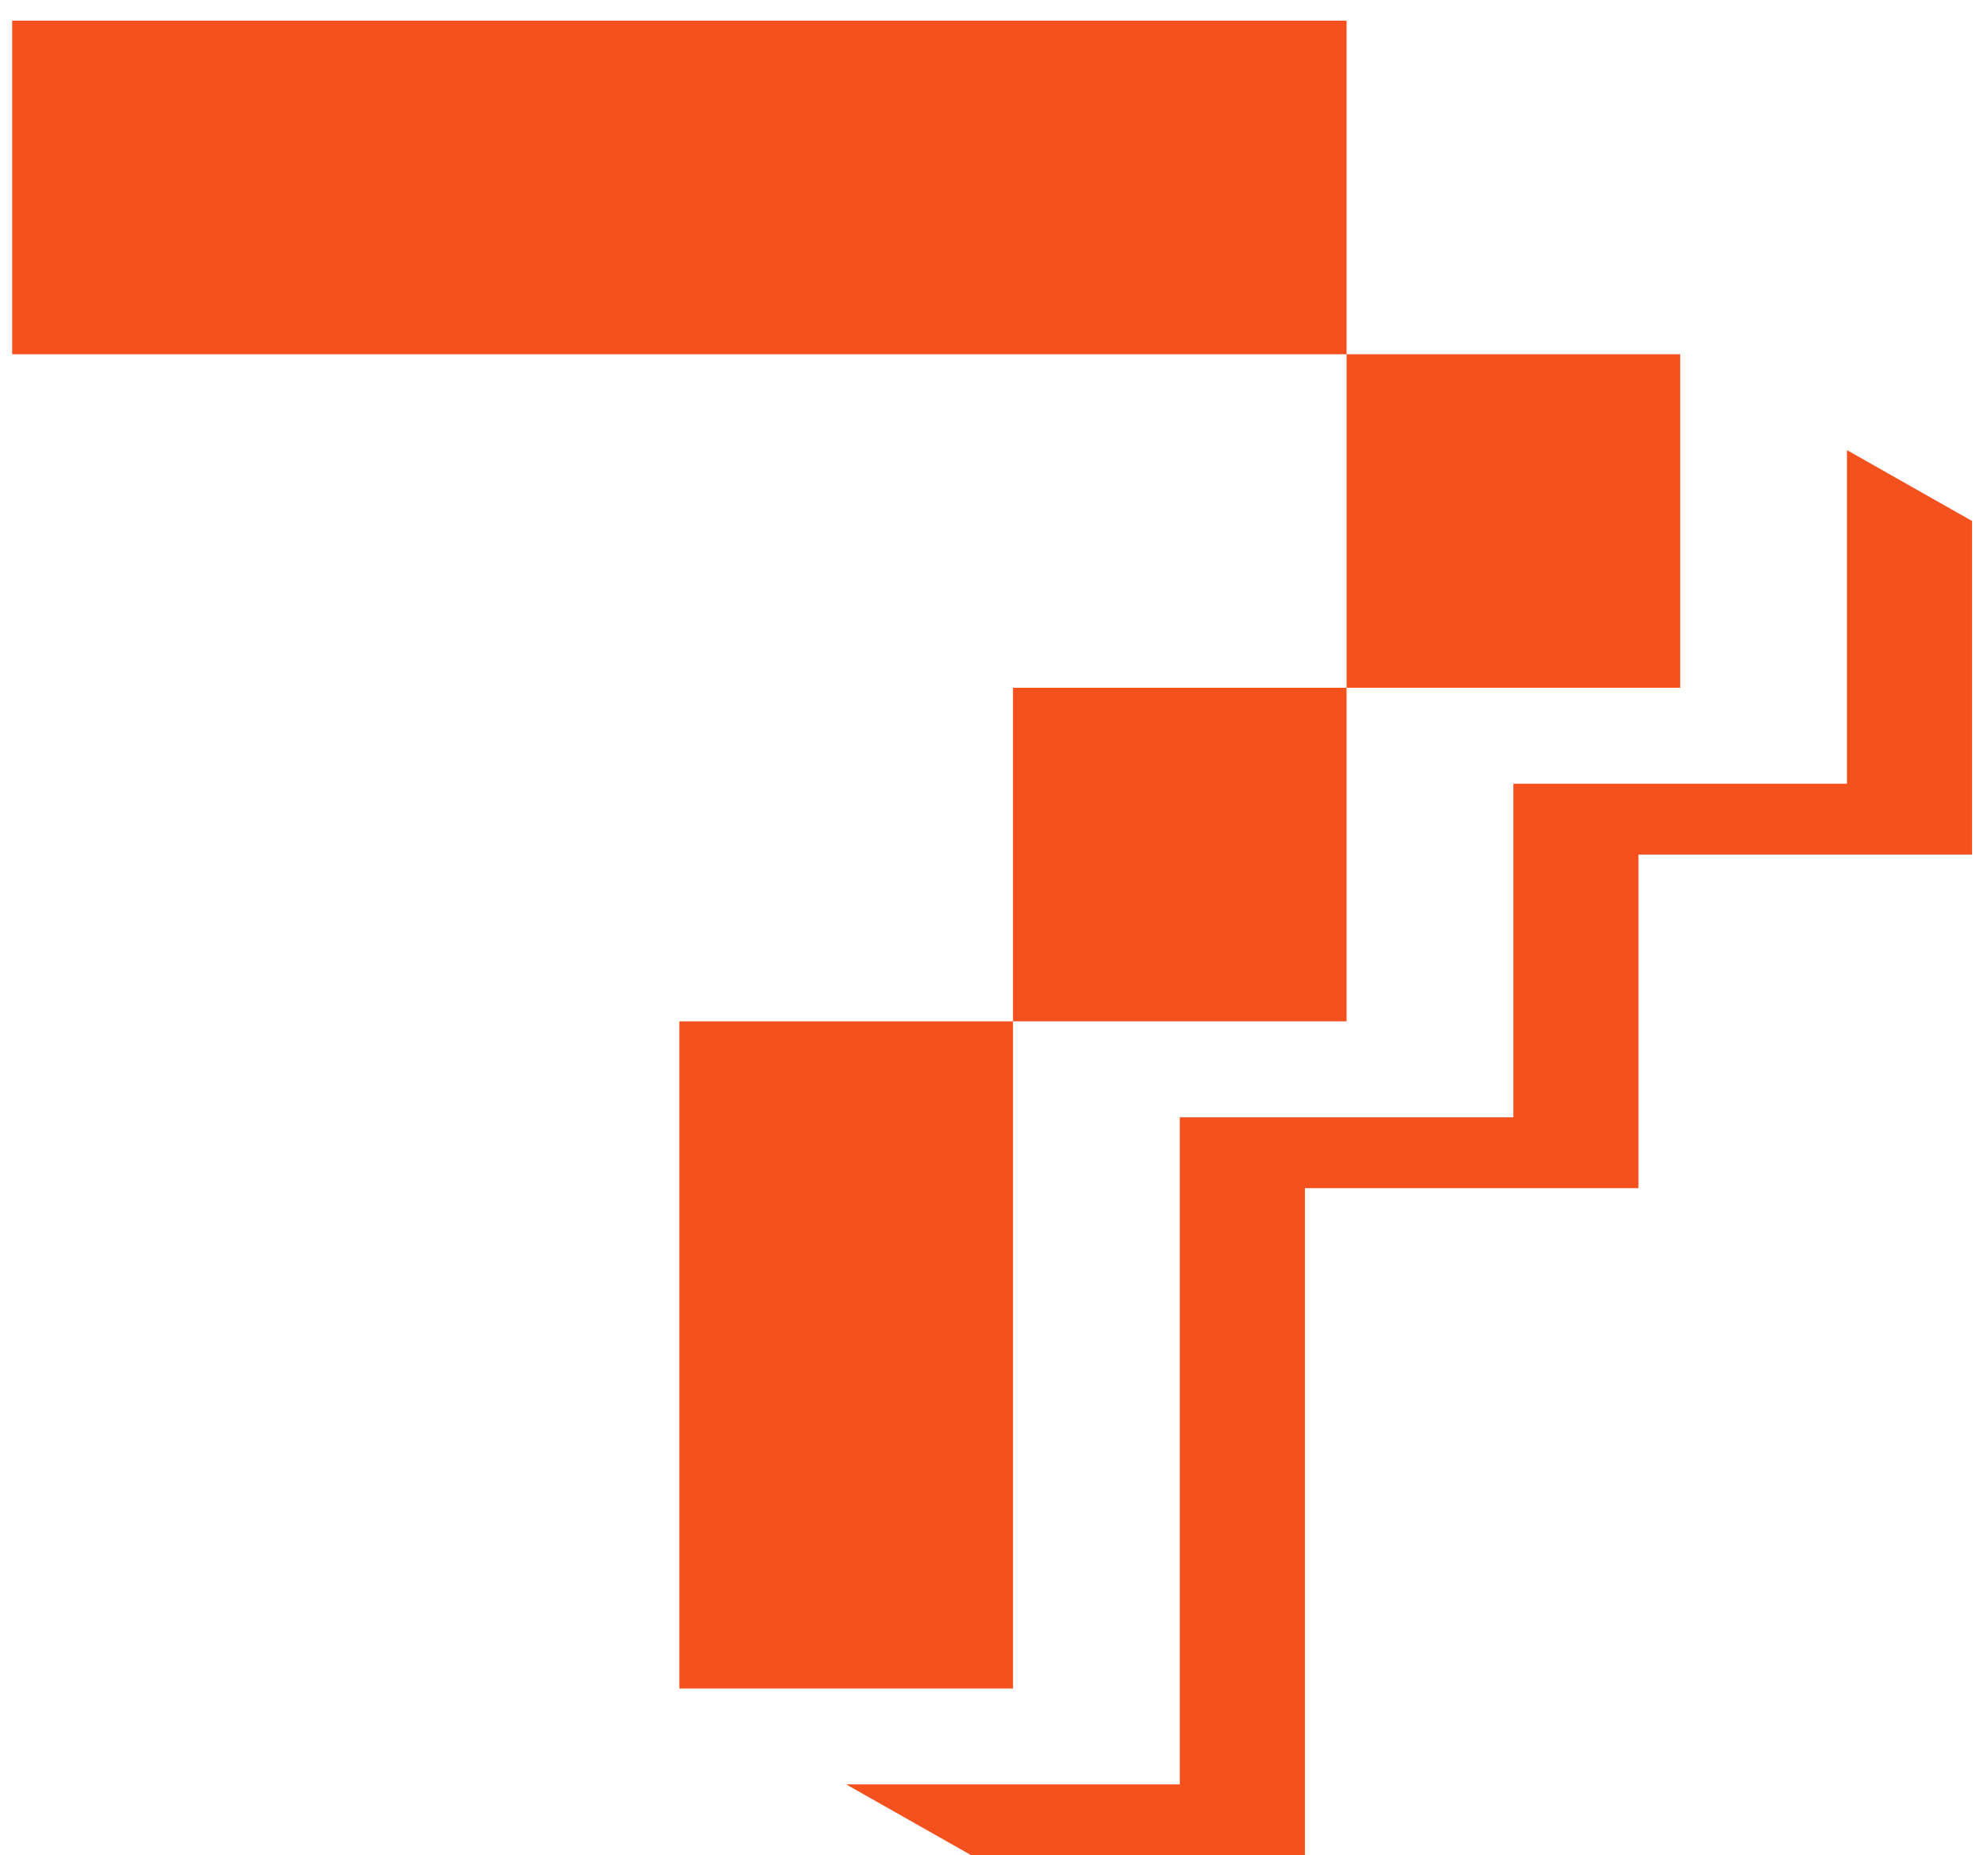
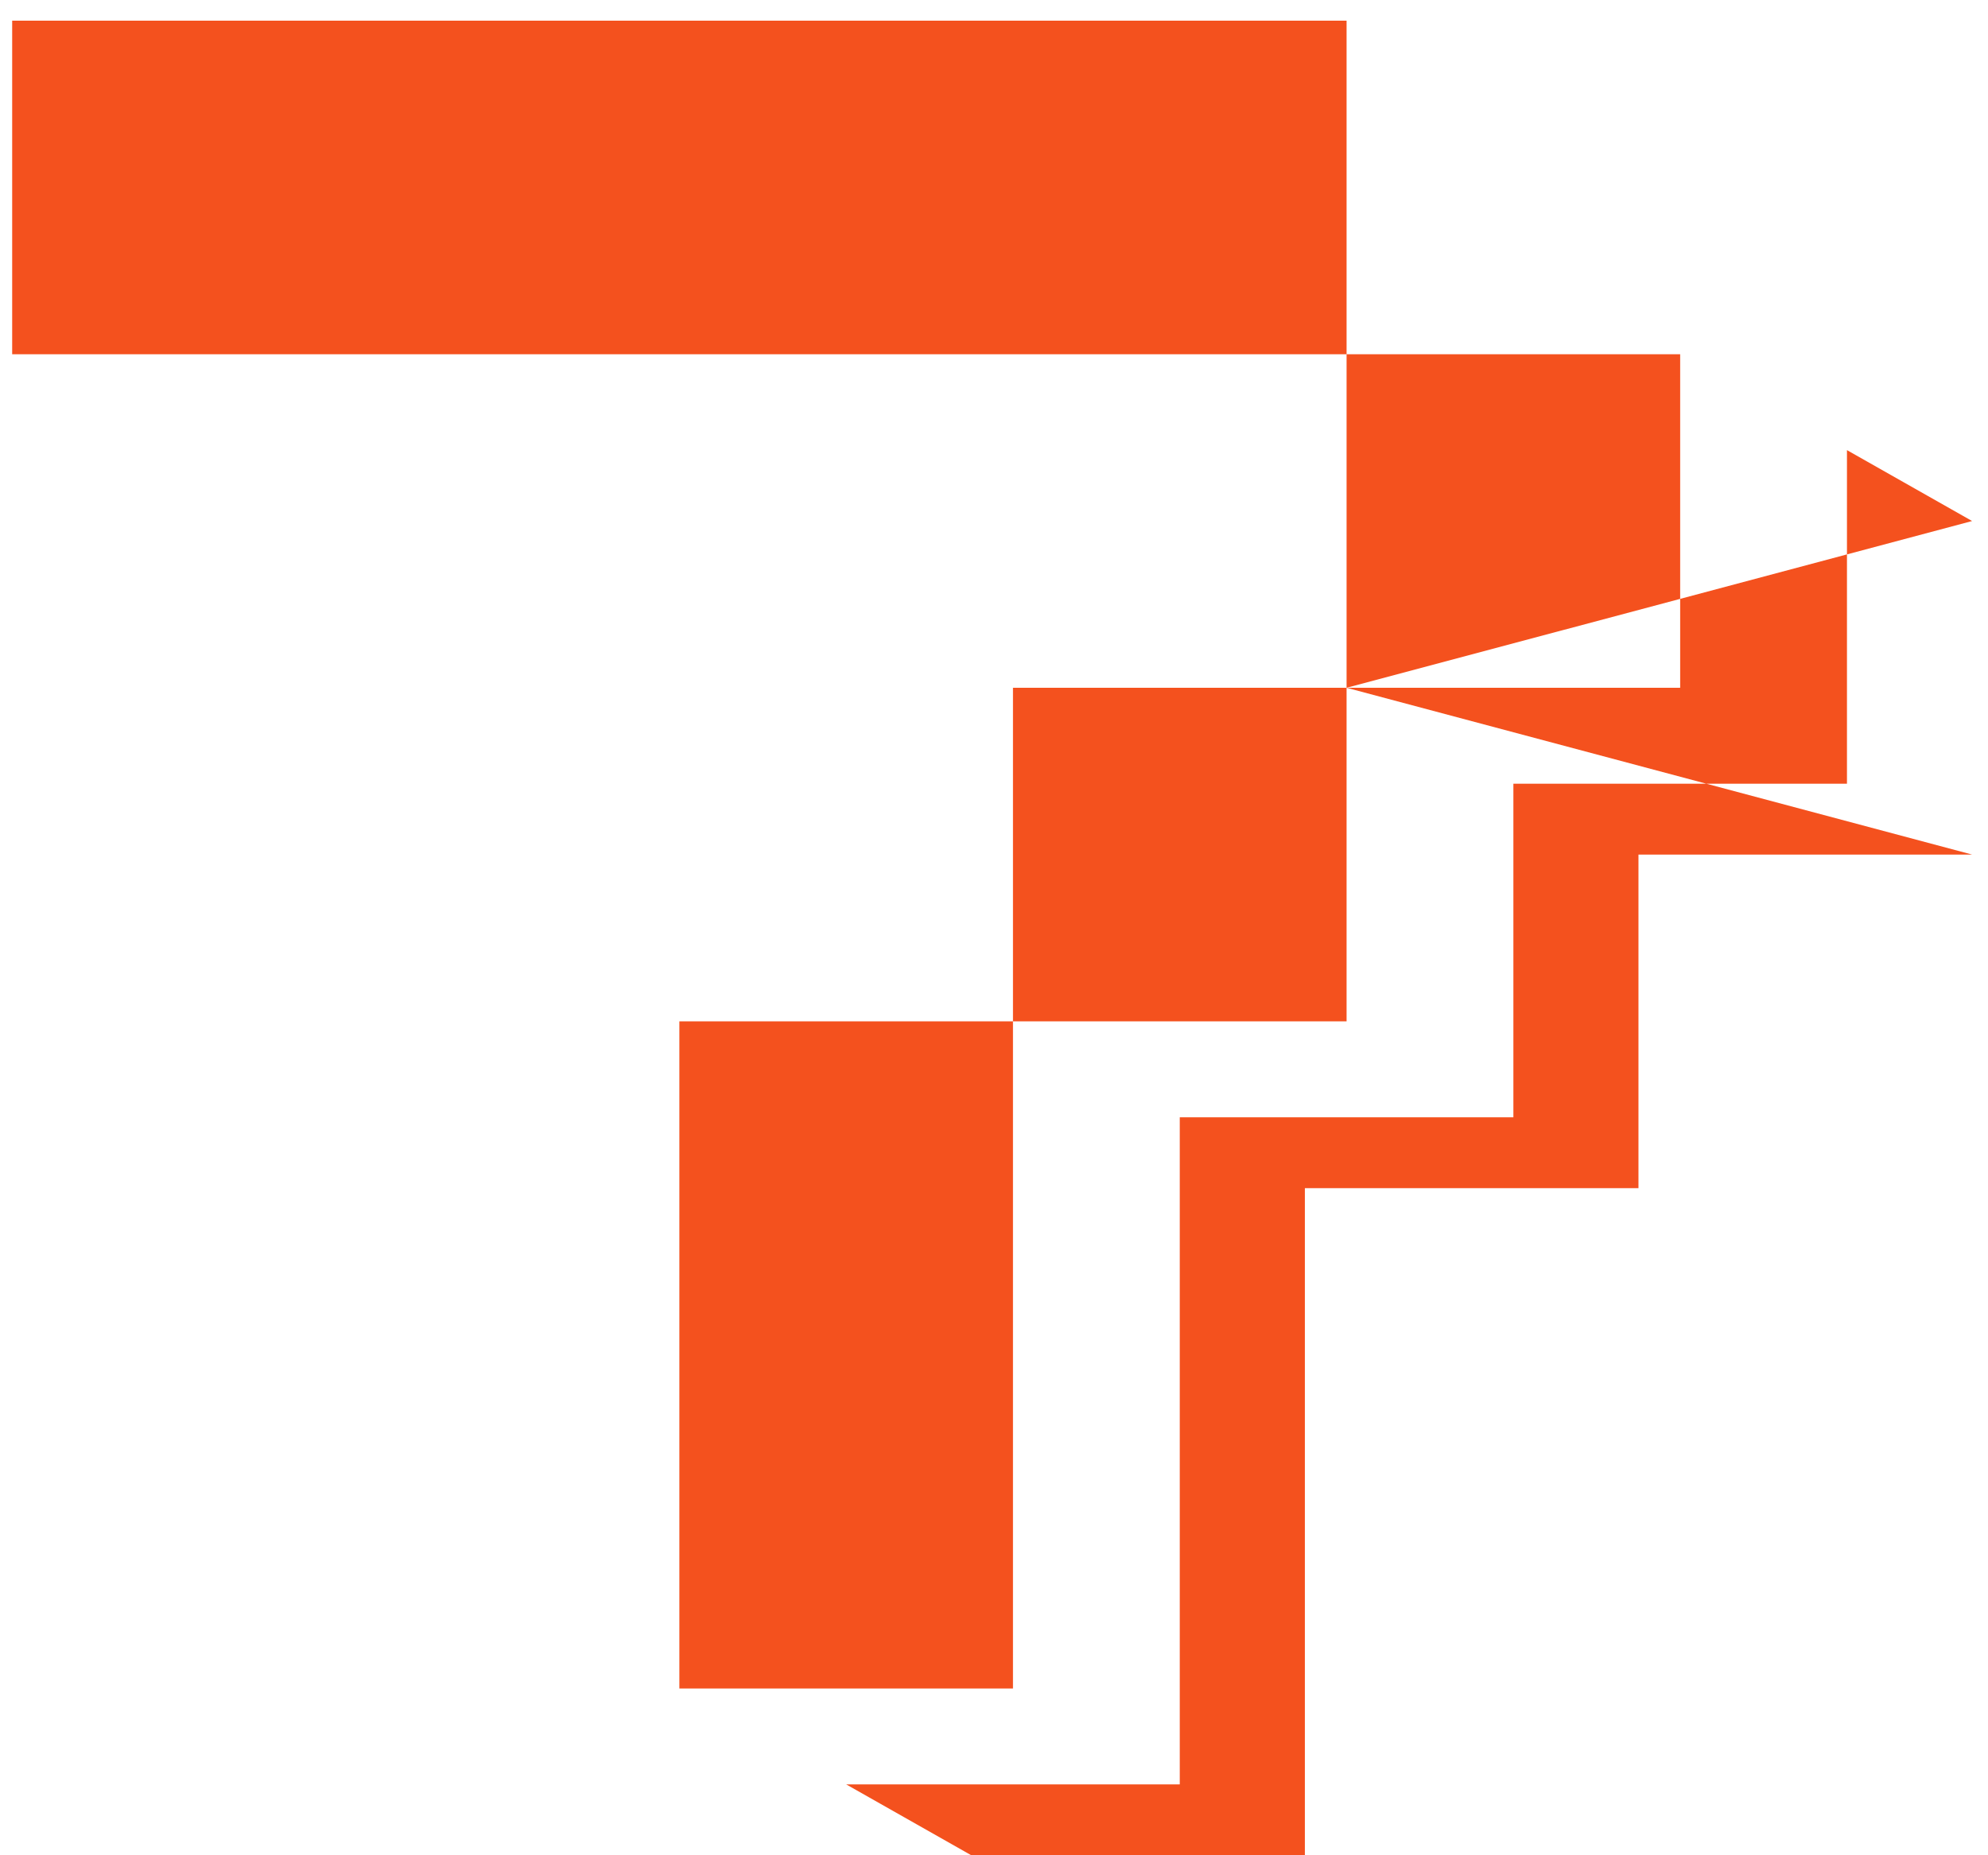
<svg xmlns="http://www.w3.org/2000/svg" width="90" height="84" viewBox="0 0 90 84" fill="none">
-   <path d="M60.962 0.936V16.038L0.551 16.038L0.551 0.936L60.962 0.936ZM76.064 31.141H60.962V16.038L76.064 16.038V31.141ZM45.859 46.244L45.859 76.449L30.756 76.449L30.756 46.244H45.859ZM60.962 31.141L60.962 46.244L45.859 46.244V31.141L60.962 31.141ZM89.279 23.59L89.279 38.692H74.176V53.795H59.074V84H43.971L38.308 80.791H53.41L53.41 50.586L68.513 50.586V35.483H83.615L83.615 20.38L89.279 23.59Z" fill="#F4511E" />
+   <path d="M60.962 0.936V16.038L0.551 16.038L0.551 0.936L60.962 0.936ZM76.064 31.141H60.962V16.038L76.064 16.038V31.141ZM45.859 46.244L45.859 76.449L30.756 76.449L30.756 46.244H45.859ZM60.962 31.141L60.962 46.244L45.859 46.244V31.141L60.962 31.141ZL89.279 38.692H74.176V53.795H59.074V84H43.971L38.308 80.791H53.41L53.41 50.586L68.513 50.586V35.483H83.615L83.615 20.38L89.279 23.59Z" fill="#F4511E" />
</svg>